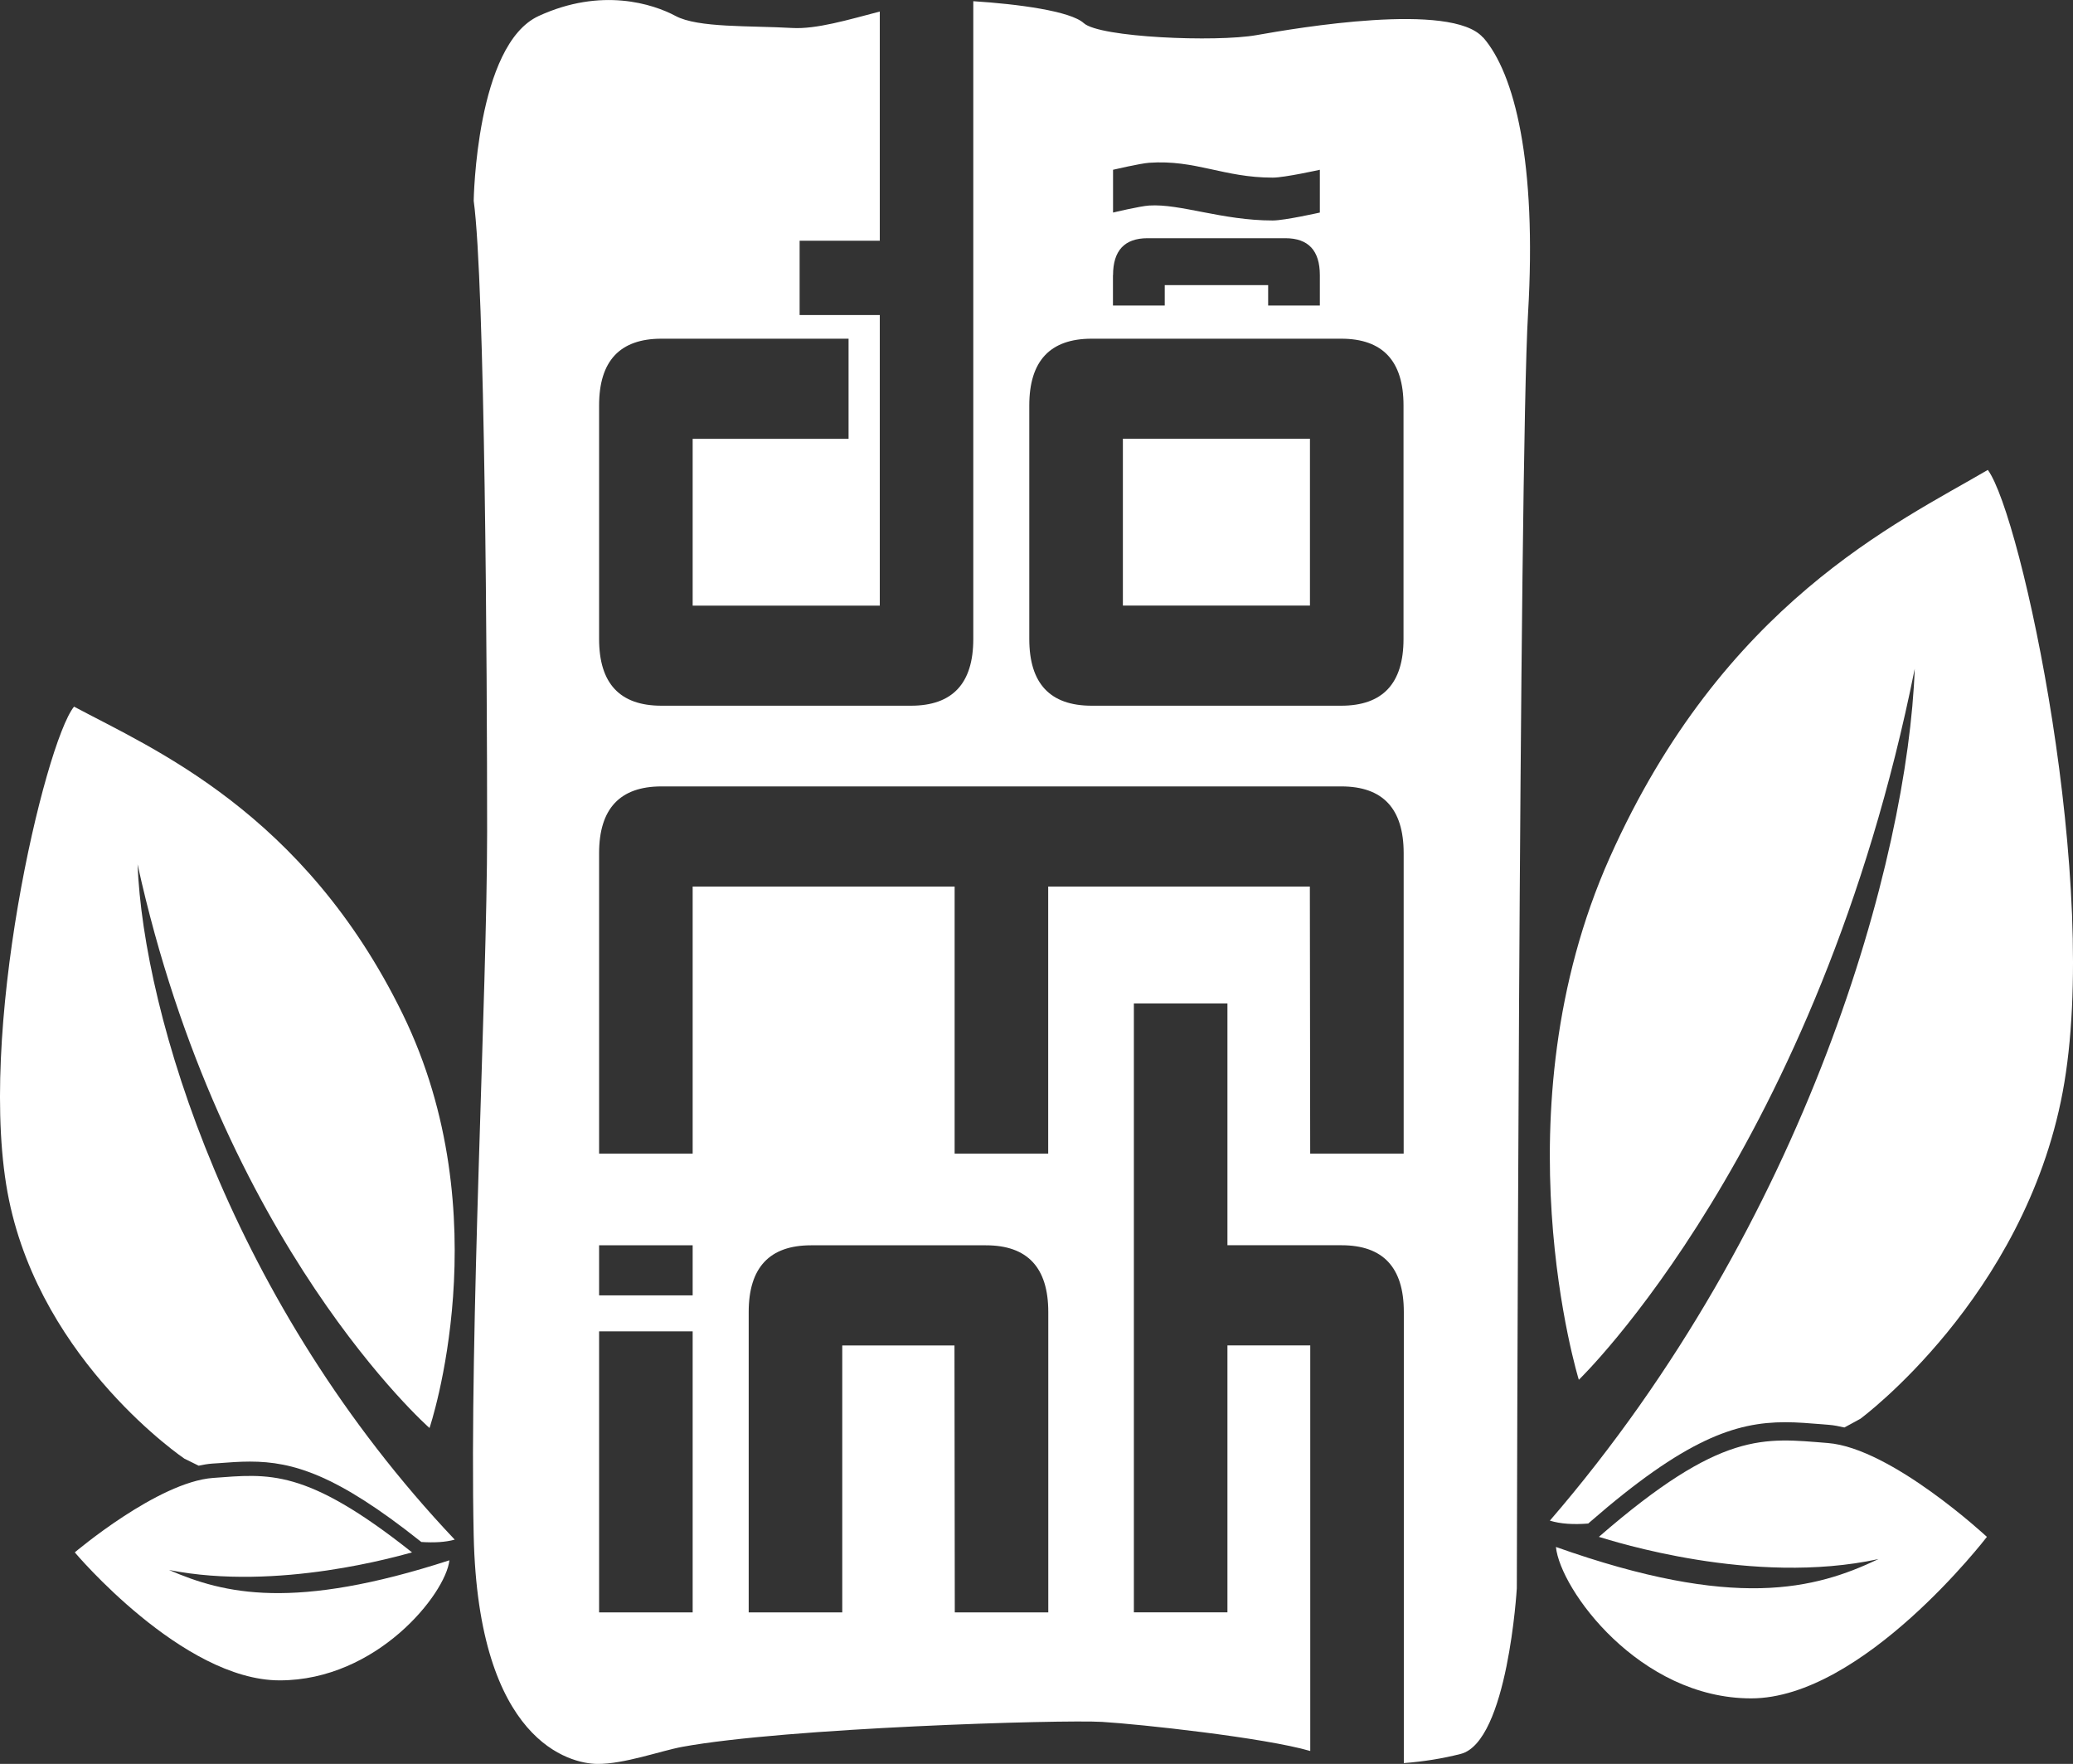
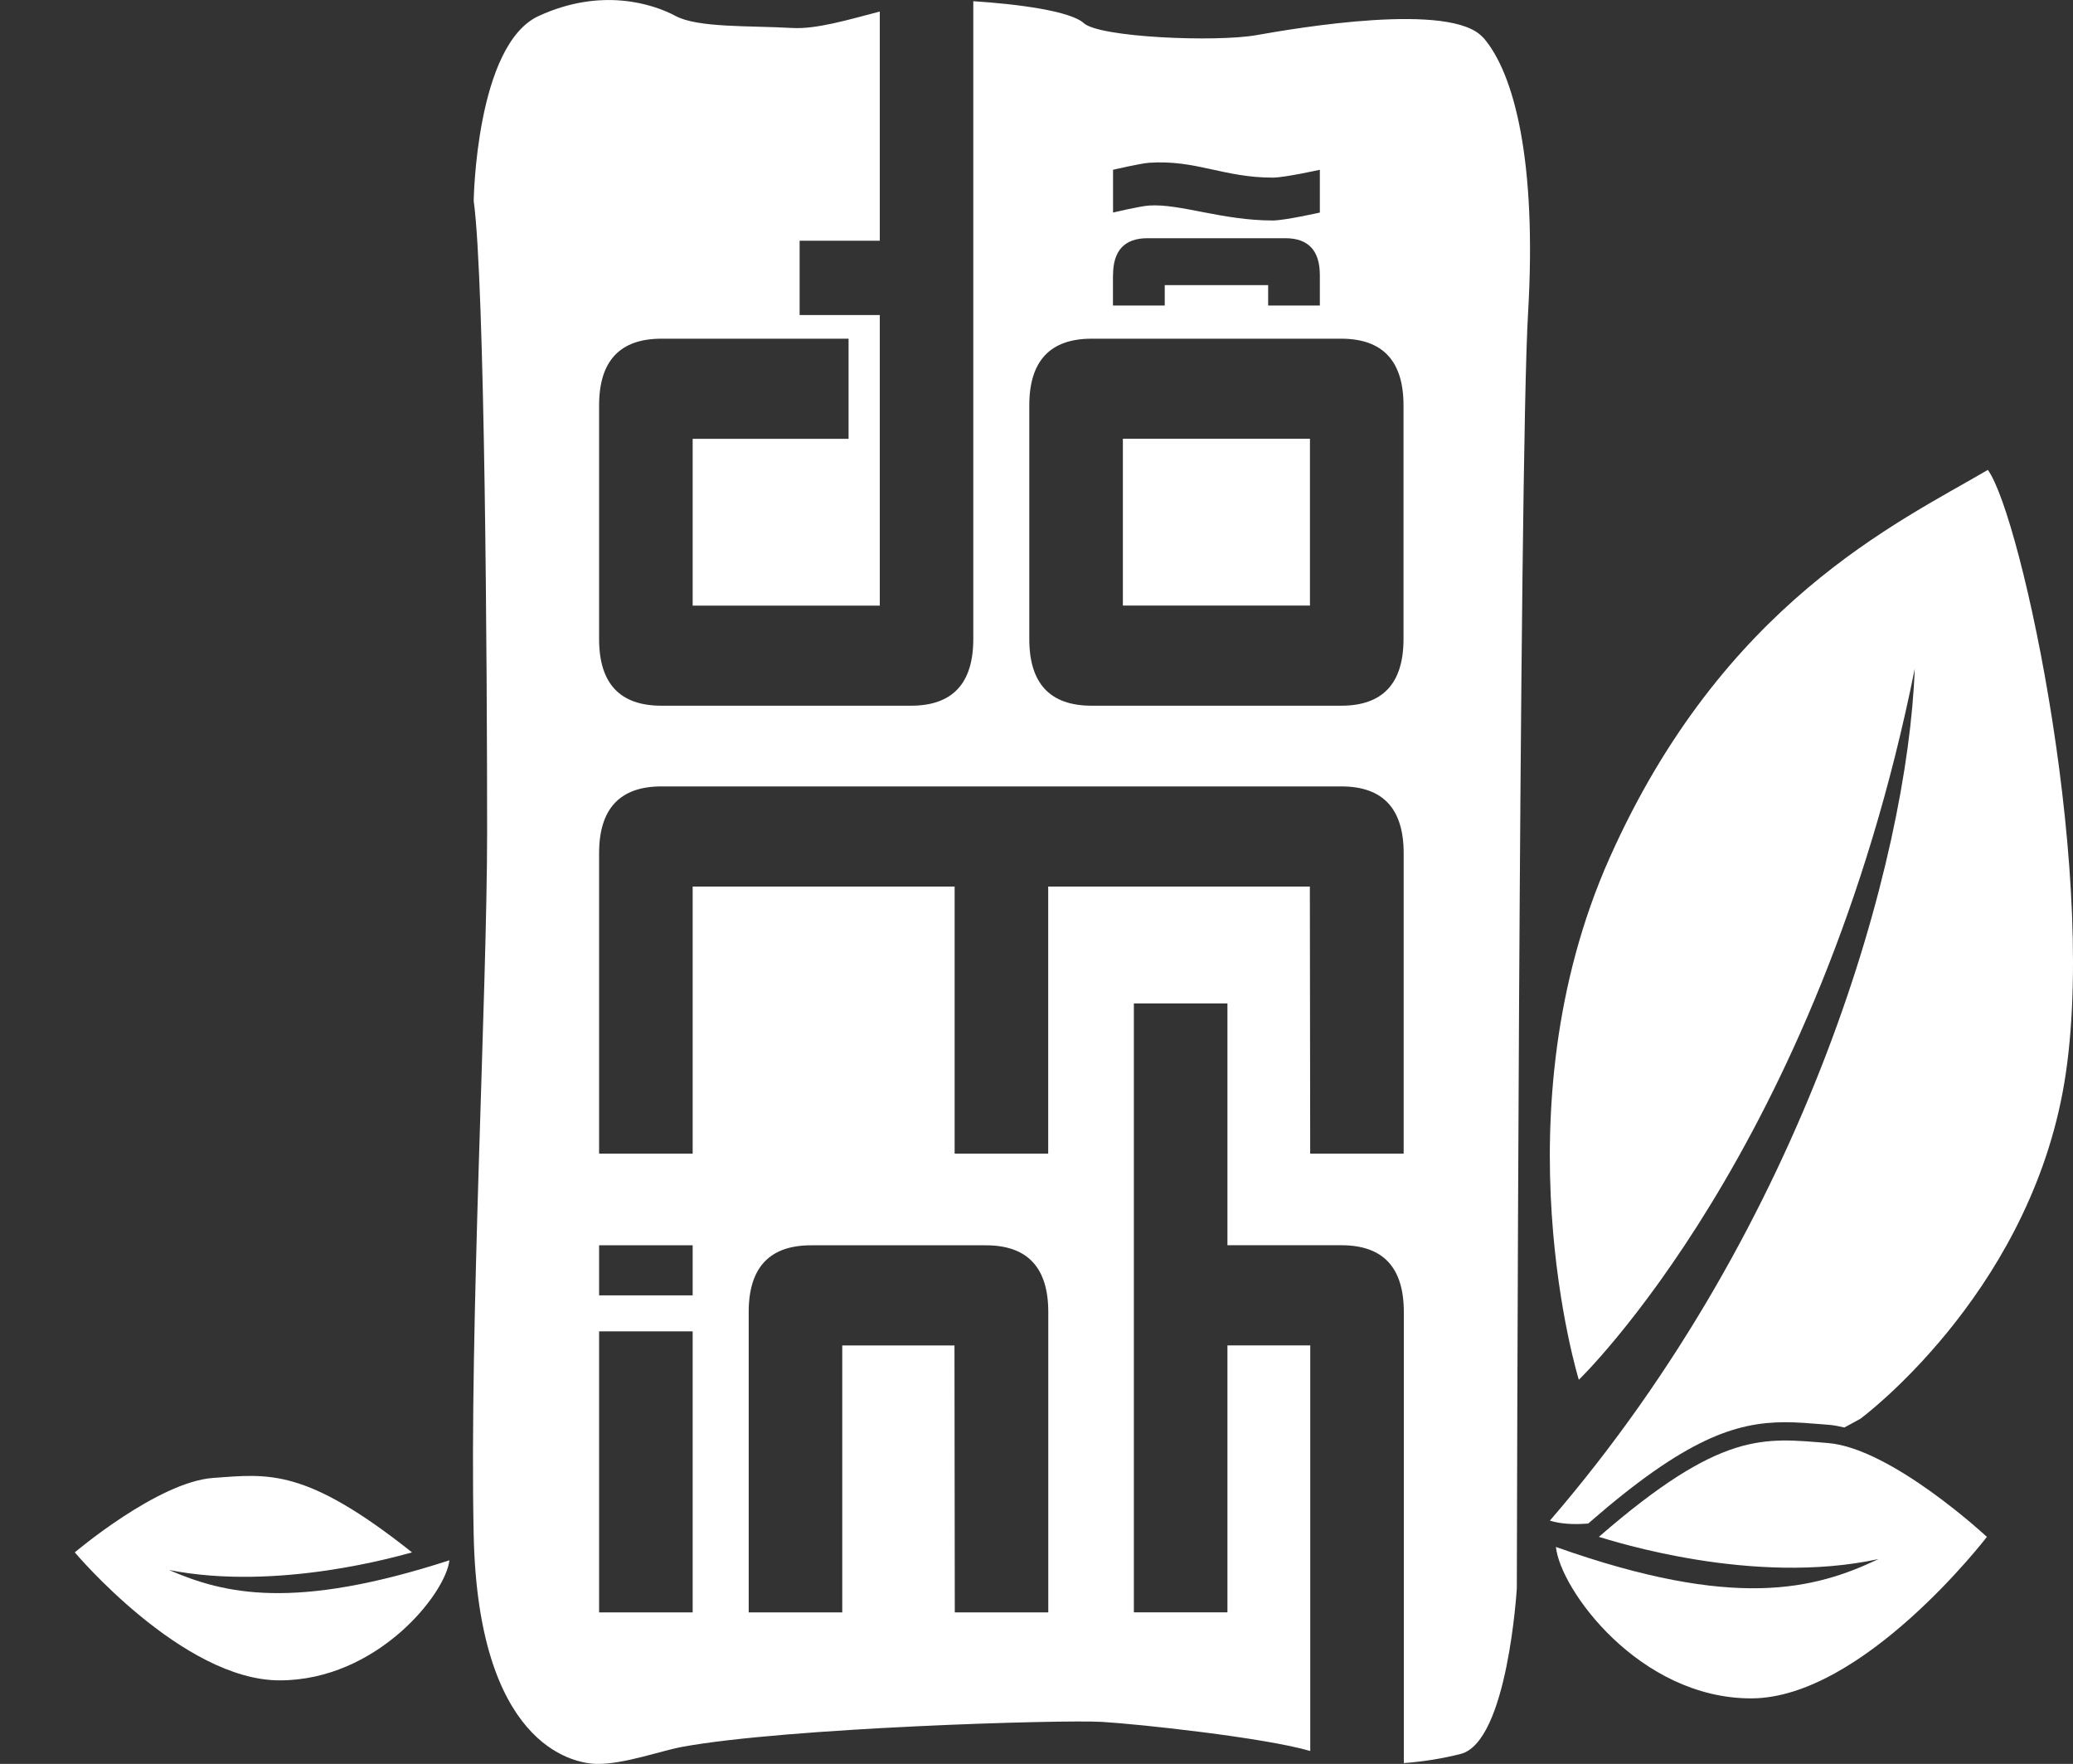
<svg xmlns="http://www.w3.org/2000/svg" width="67" height="57" viewBox="0 0 67 57" fill="none">
  <rect x="0" y="0" width="67" height="57" fill="#333333" stroke="none" />
-   <path d="M5.969 47.14C5.969 47.14 6.135 47.223 6.421 47.364C6.569 47.331 6.717 47.307 6.856 47.296L7.058 47.283C7.408 47.256 7.739 47.231 8.078 47.231C9.477 47.231 10.884 47.66 13.572 49.794L13.618 49.829C14.03 49.856 14.396 49.837 14.697 49.753C7.451 42.099 4.639 32.79 4.446 27.93C7.152 40.237 13.882 46.146 13.882 46.146C13.882 46.146 16.201 39.281 13.012 32.763C9.824 26.246 4.93 24.193 2.393 22.835C1.451 23.999 -0.798 33.502 0.291 38.777C1.378 44.052 5.969 47.143 5.969 47.143V47.14Z" fill="white" />
  <path d="M2.417 50.165C2.417 50.165 5.1 47.889 6.889 47.759C8.678 47.63 9.862 47.422 13.317 50.165C12.929 50.267 8.99 51.431 5.463 50.734C7.252 51.51 9.499 52.051 14.525 50.421C14.404 51.507 12.181 54.301 9.039 54.301C5.896 54.301 2.417 50.165 2.417 50.165Z" fill="white" />
  <path d="M60.13 45.846C60.13 45.846 59.939 45.954 59.611 46.129C59.439 46.089 59.272 46.056 59.108 46.043L58.877 46.024C58.473 45.992 58.094 45.959 57.701 45.959C56.092 45.959 54.472 46.498 51.381 49.19L51.332 49.233C50.859 49.271 50.436 49.246 50.092 49.139C58.425 39.485 61.661 27.744 61.885 21.611C58.772 37.136 51.028 44.588 51.028 44.588C51.028 44.588 48.359 35.929 52.029 27.709C55.699 19.491 61.328 16.896 64.247 15.185C65.334 16.654 67.917 28.641 66.666 35.293C65.415 41.945 60.133 45.844 60.133 45.844L60.13 45.846Z" fill="white" />
  <path d="M64.217 49.664C64.217 49.664 61.131 46.792 59.073 46.631C57.017 46.469 55.653 46.208 51.676 49.664C52.123 49.794 56.654 51.262 60.714 50.381C58.658 51.359 56.073 52.044 50.288 49.99C50.425 51.362 52.984 54.883 56.597 54.883C60.211 54.883 64.215 49.667 64.215 49.667L64.217 49.664Z" fill="white" />
  <path d="M47.931 1.213C46.917 0.049 41.915 0.904 40.61 1.135C39.305 1.367 35.536 1.213 35.027 0.747C34.599 0.357 32.896 0.13 31.457 0.039V20.65C31.457 22.088 30.784 22.805 29.442 22.805H21.378C20.035 22.805 19.363 22.088 19.363 20.65V13.101C19.363 11.664 20.035 10.945 21.378 10.945H27.426V14.181H22.387V19.572H28.435V10.18H25.844V7.779H28.435V0.373C27.413 0.64 26.38 0.949 25.605 0.904C24.227 0.825 22.559 0.904 21.835 0.516C21.109 0.128 19.441 -0.417 17.412 0.516C15.383 1.445 15.31 6.489 15.31 6.489C15.674 9.126 15.744 21.695 15.744 26.89C15.744 32.084 15.165 42.95 15.31 49.621C15.456 56.292 18.426 56.99 19.298 57.001C20.167 57.012 21.362 56.575 22.053 56.449C25.403 55.834 34.319 55.565 35.624 55.643C36.838 55.716 40.855 56.149 42.348 56.583V43.476H39.671V52.103H36.647V32.426H39.671V40.24H43.357C44.703 40.24 45.372 40.959 45.372 42.395V56.974C45.997 56.928 46.632 56.826 47.21 56.678C48.733 56.289 49.024 51.324 49.024 51.324C49.024 51.324 49.096 15.016 49.387 10.129C49.675 5.241 48.951 2.369 47.934 1.208L47.931 1.213ZM35.974 5.486C35.974 5.486 36.846 5.282 37.139 5.26C38.646 5.155 39.545 5.74 41.135 5.74C41.517 5.74 42.658 5.486 42.658 5.486V6.869C42.658 6.869 41.517 7.125 41.135 7.125C39.499 7.125 38.138 6.575 37.139 6.642C36.843 6.661 35.974 6.869 35.974 6.869V5.486ZM35.974 8.892C35.974 8.097 36.346 7.698 37.088 7.698H41.544C42.286 7.698 42.658 8.097 42.658 8.892V9.873H40.987V9.213H37.645V9.873H35.971V8.892H35.974ZM33.267 13.101C33.267 11.664 33.94 10.945 35.283 10.945H43.346C44.689 10.945 45.362 11.664 45.362 13.101V20.65C45.362 22.088 44.689 22.805 43.346 22.805H35.283C33.938 22.805 33.267 22.088 33.267 20.65V13.101ZM22.387 52.105H19.363V43.023H22.387V52.105ZM22.387 41.859H19.363V40.242H22.387V41.859ZM33.884 52.105H30.859L30.849 43.478H27.222V52.105H24.198V42.398C24.198 40.962 24.87 40.242 26.213 40.242H31.866C33.208 40.242 33.881 40.962 33.881 42.398V52.105H33.884ZM45.37 37.279H42.346L42.335 28.649H33.878V37.279H30.854V28.649H22.387V37.279H19.363V27.571C19.363 26.135 20.035 25.413 21.378 25.413H43.352C44.697 25.413 45.367 26.133 45.367 27.571V37.279H45.37Z" fill="white" />
  <path d="M42.338 14.178H36.292V19.569H42.338V14.178Z" fill="white" />
</svg>